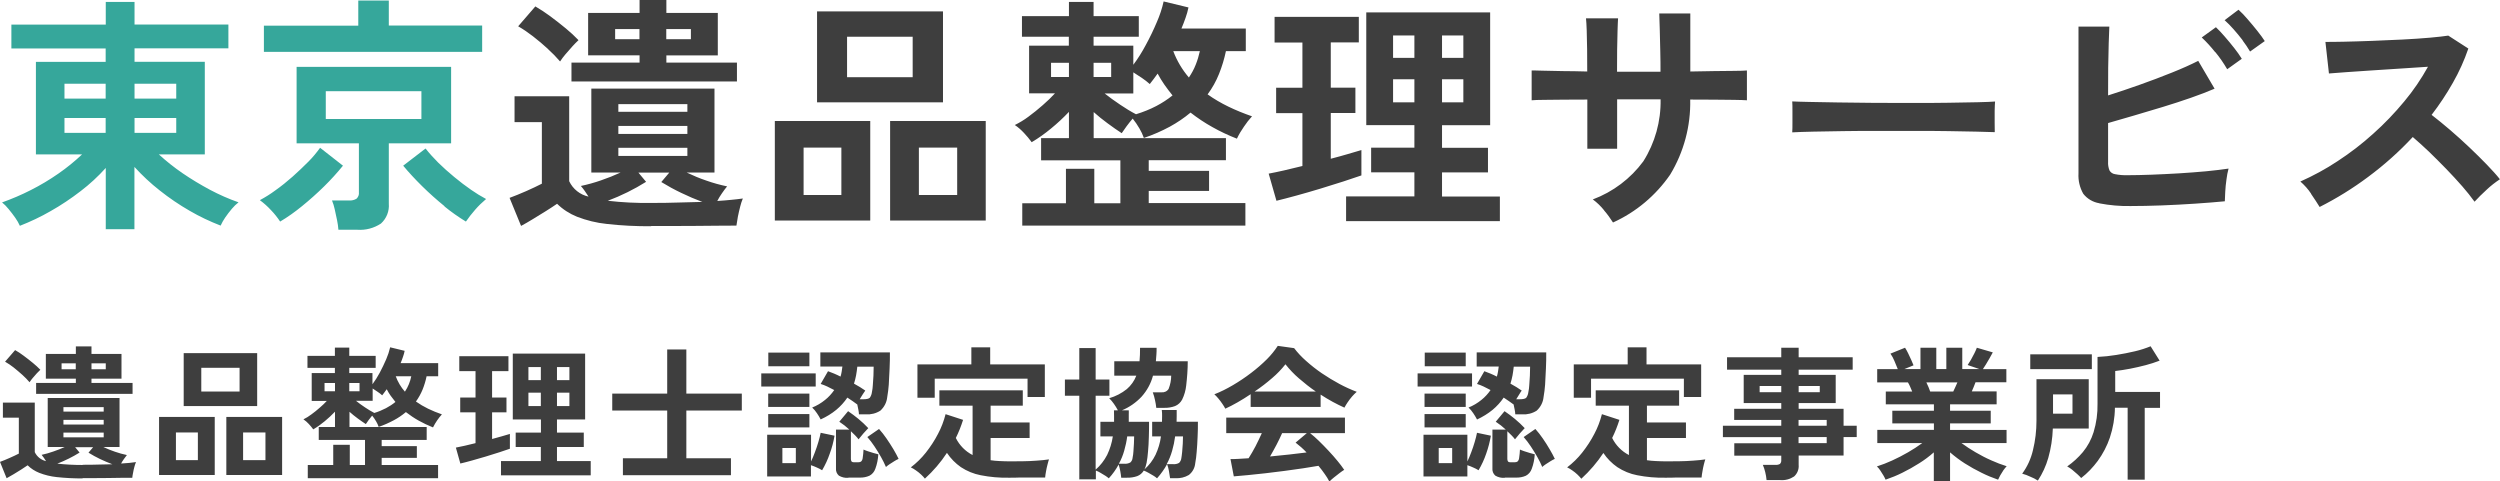
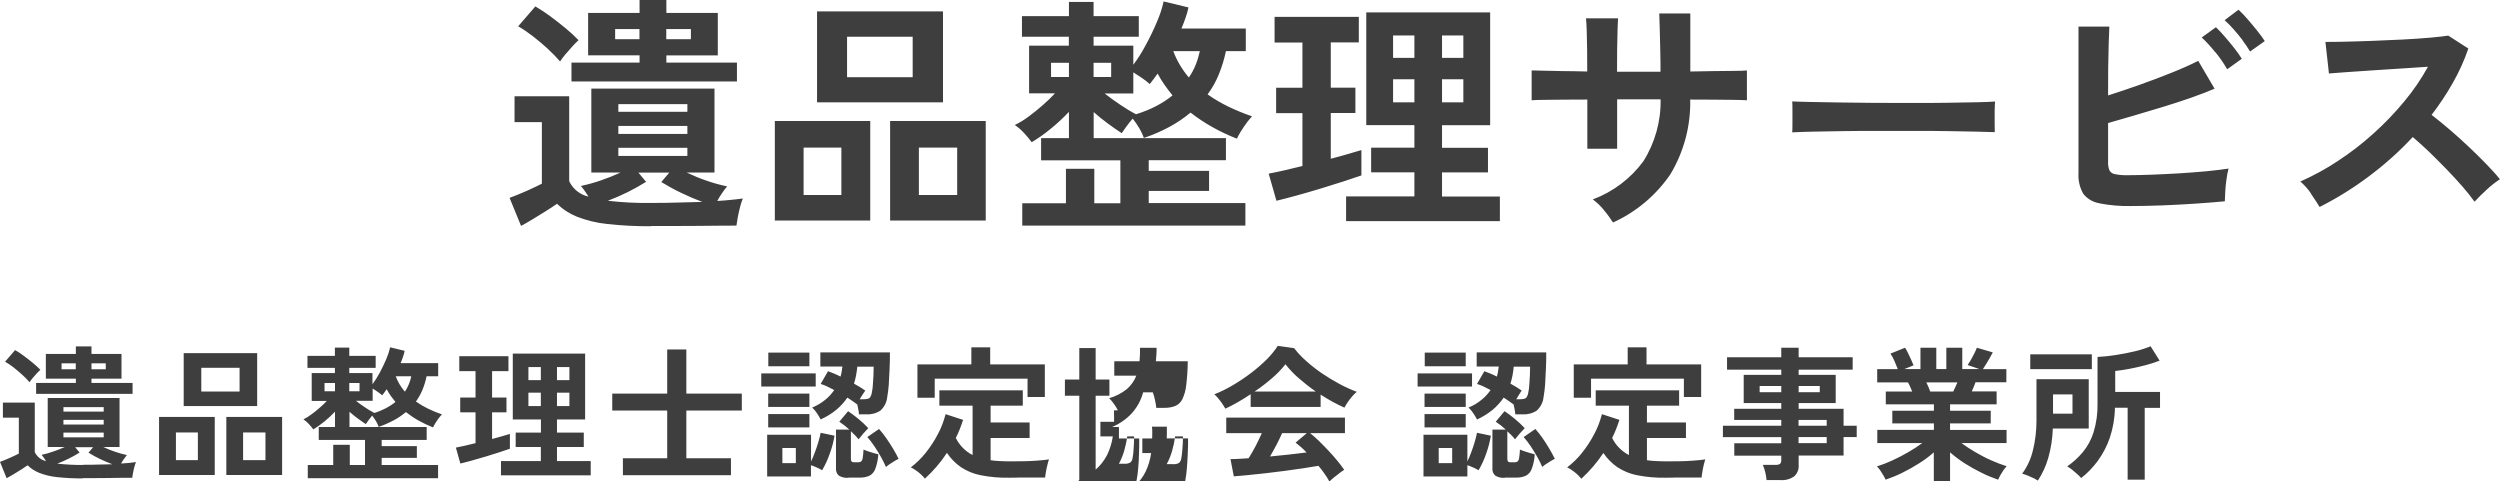
<svg xmlns="http://www.w3.org/2000/svg" id="_レイヤー_1" data-name="レイヤー 1" viewBox="0 0 241.57 46.52">
  <defs>
    <style>
      .cls-1 {
        fill: #36a79b;
      }

      .cls-2 {
        fill: #3e3e3e;
      }
    </style>
  </defs>
  <g id="_グループ_11445" data-name="グループ 11445">
-     <path id="_パス_3728" data-name="パス 3728" class="cls-2" d="M7.98,46.23c-.83,0-1.67-.04-2.5-.13-.58-.06-1.15-.2-1.69-.41-.42-.17-.8-.41-1.12-.73-.18.12-.38.26-.62.41-.24.15-.48.3-.73.45-.25.15-.47.28-.68.39l-.64-1.58c.28-.1.59-.23.93-.38.34-.15.64-.29.89-.42v-3.47H.28v-1.46h3.08v4.79c.21.44.61.76,1.09.87-.07-.1-.14-.21-.21-.32-.07-.1-.14-.2-.22-.29.38-.08.76-.19,1.13-.32.39-.13.76-.28,1.11-.44h-1.65v-4.73h6.94v4.73h-1.57c.37.18.74.33,1.13.46.38.13.76.24,1.15.32-.09.11-.19.24-.29.39-.1.14-.19.28-.27.43.29-.02.55-.04.79-.06.24-.02.45-.05.65-.08-.06.14-.11.29-.15.44-.05.19-.1.38-.13.58-.04.2-.07.36-.08.5-.26,0-.6,0-1.02,0l-1.34.02c-.47,0-.92.01-1.35.01h-1.09ZM3.49,38.06v-1.06h3.84v-.41h-2.9v-2.39h2.9v-.73h1.51v.73h2.9v2.39h-2.9v.41h3.97v1.06H3.49ZM2.86,36.94c-.21-.25-.44-.48-.68-.7-.28-.25-.56-.49-.86-.73-.26-.21-.54-.39-.83-.56l.97-1.12c.28.16.56.34.82.54.31.23.62.47.91.71.25.2.48.42.71.65-.08.07-.2.19-.34.34-.14.15-.28.31-.41.47-.11.12-.2.26-.29.39ZM7.98,44.91c.55,0,1.07,0,1.55-.02.49-.01.93-.03,1.33-.03-.4-.15-.8-.32-1.2-.51-.38-.18-.75-.39-1.11-.61l.45-.53h-1.74l.43.52c-.34.21-.69.41-1.04.58-.37.18-.74.35-1.11.49.81.09,1.62.13,2.44.13ZM6.13,42.26h3.89v-.46h-3.89v.46ZM6.13,41.02h3.89v-.45h-3.89v.45ZM6.13,39.77h3.89v-.43h-3.89v.43ZM8.83,35.68h1.39v-.57h-1.38v.57ZM5.95,35.68h1.37v-.57h-1.37v.57ZM17.75,39.24v-5.12h7.1v5.12h-7.1ZM21.87,45.9v-5.61h5.39v5.61h-5.39ZM15.37,45.9v-5.61h5.38v5.61h-5.38ZM19.45,37.83h3.7v-2.29h-3.7v2.29ZM23.49,44.46h2.16v-2.67h-2.16v2.67ZM16.99,44.46h2.13v-2.67h-2.12v2.67ZM29.74,46.2v-1.27h2.46v-1.95h1.6v1.95h1.47v-2.42h-4.47v-1.25h1.57v-1.48c-.31.33-.65.64-1,.93-.35.29-.71.55-1.1.78-.13-.18-.28-.36-.43-.52-.15-.17-.33-.32-.52-.45.27-.13.52-.29.76-.47.28-.2.55-.42.81-.65.27-.23.5-.45.69-.66h-1.46v-2.69h2.24v-.5h-2.65v-1.16h2.65v-.8h1.39v.8h2.55v1.16h-2.55v.5h2.24v1.08c.26-.35.49-.72.7-1.11.23-.43.44-.87.63-1.31.16-.37.29-.76.38-1.15l1.4.34c-.04.2-.09.39-.16.58-.07.2-.14.4-.23.61h3.63v1.27h-1.12c-.09.44-.22.87-.39,1.29-.17.41-.38.79-.64,1.15.37.26.76.49,1.17.69.43.21.88.39,1.34.55-.17.18-.32.38-.46.58-.15.22-.28.44-.4.68-.48-.19-.94-.41-1.39-.66-.43-.24-.84-.52-1.23-.82-.36.3-.75.57-1.17.79-.47.25-.96.47-1.46.64-.06-.19-.15-.37-.25-.54-.11-.19-.24-.38-.38-.55-.11.13-.23.28-.34.43s-.21.29-.27.39c-.24-.16-.51-.34-.79-.55s-.55-.42-.79-.64v1.47h7.46v1.25h-4.35v.6h3.4v1.13h-3.4v.69h5.45v1.28h-12.57ZM36.15,39.91c.4-.12.78-.28,1.15-.47.32-.17.63-.37.91-.6-.16-.2-.31-.4-.46-.6-.14-.2-.27-.41-.38-.63-.07.1-.15.2-.22.3-.07.1-.15.19-.22.29-.14-.13-.29-.24-.44-.34-.17-.12-.33-.22-.48-.32v1.19h-1.61c.25.21.55.42.88.64.28.19.58.37.88.53ZM39.13,37.84c.15-.23.28-.47.38-.72.1-.25.18-.5.23-.76h-1.5c.2.54.5,1.05.88,1.48ZM31.36,37.81h1.01v-.8h-1.01v.8ZM33.75,37.81h.99v-.8h-.99v.8ZM48.41,45.93v-1.38h3.85v-1.36h-2.43v-1.39h2.44v-1.27h-2.72v-6.36h6.99v6.36h-2.72v1.27h2.59v1.39h-2.59v1.36h3.26v1.38h-8.67ZM44.48,44.78l-.43-1.53c.24-.05.53-.11.86-.18.33-.07.68-.16,1.04-.25v-2.98h-1.48v-1.43h1.48v-2.55h-1.57v-1.44h4.75v1.44h-1.58v2.55h1.39v1.43h-1.39v2.58c.35-.09.68-.18.97-.27s.54-.16.75-.22v1.43c-.26.09-.6.21-1.01.34s-.85.27-1.31.41c-.46.14-.91.27-1.35.39-.44.12-.81.22-1.12.29ZM51.06,39.24h1.2v-1.3h-1.2v1.3ZM53.82,39.24h1.2v-1.3h-1.2v1.3ZM51.06,36.73h1.2v-1.26h-1.2v1.26ZM53.82,36.73h1.2v-1.26h-1.2v1.26ZM60.19,45.92v-1.64h4.28v-4.61h-5.31v-1.64h5.31v-4.26h1.85v4.26h5.36v1.64h-5.36v4.61h4.31v1.64h-10.44ZM79.3,40.53c-.11-.21-.23-.41-.36-.6-.13-.2-.29-.39-.46-.55.45-.18.87-.43,1.25-.74.34-.27.63-.59.88-.95-.22-.12-.45-.23-.67-.34-.21-.1-.42-.18-.64-.25l.71-1.23c.19.07.38.14.59.23.21.09.41.18.62.29.05-.16.08-.32.11-.48.03-.16.05-.32.07-.49h-2.13v-1.37h6.72c0,.49,0,1.01-.03,1.56-.02.56-.05,1.08-.08,1.57-.03.4-.08.8-.15,1.2-.05.5-.29.96-.66,1.3-.42.27-.91.39-1.4.36h-.67c0-.13-.03-.29-.06-.46-.03-.18-.07-.36-.11-.53v.03c-.27-.21-.59-.42-.95-.66-.3.44-.66.84-1.07,1.18-.45.37-.96.68-1.49.92ZM74.13,46.04v-4.03h4.24v2.58c.12-.25.25-.55.37-.88.13-.34.24-.67.34-1.01.1-.33.17-.63.22-.88l1.34.28c-.1.59-.25,1.17-.46,1.73-.19.56-.44,1.1-.74,1.61-.16-.1-.33-.19-.5-.26-.2-.09-.39-.17-.58-.23v1.09h-4.24ZM81.98,46.17c-.32.03-.65-.05-.92-.21-.21-.18-.31-.45-.28-.73v-3.72h1.29c-.3-.28-.62-.53-.97-.76l.85-1.02c.34.23.67.48.99.74.34.28.66.58.96.9-.12.12-.28.29-.47.51-.19.22-.35.41-.47.57-.09-.12-.2-.25-.33-.38-.13-.14-.27-.27-.41-.4v2.68c0,.09.02.18.07.25.08.06.18.08.28.07h.35c.1,0,.21-.02.29-.08.09-.09.14-.21.15-.34.04-.27.07-.54.08-.81.1.05.24.1.41.16s.35.12.54.17l.48.13c-.03.48-.12.95-.29,1.4-.1.29-.3.53-.57.67-.29.13-.62.19-.94.18h-1.09ZM73.56,37.35v-1.27h5.26v1.27h-5.26ZM74.24,35.39v-1.32h3.97v1.32h-3.97ZM74.23,41.3v-1.29h3.98v1.29h-3.98ZM74.23,39.32v-1.29h3.98v1.29h-3.98ZM85.61,45.13c-.14-.33-.3-.65-.48-.97-.2-.35-.41-.7-.64-1.04-.21-.31-.43-.61-.68-.89l1.13-.78c.26.29.5.6.72.92.24.35.46.69.67,1.04.21.35.37.66.5.93-.14.06-.28.14-.41.22-.16.1-.32.2-.47.3-.12.08-.24.17-.35.27ZM83.08,38.58h.33c.33,0,.55-.05.64-.15.11-.16.18-.34.2-.53.05-.23.08-.46.09-.69.02-.29.04-.6.06-.92.01-.32.02-.61.02-.86h-1.58c-.03.29-.07.57-.12.85-.05.27-.12.53-.2.79.21.11.4.23.59.34.19.12.35.23.5.33-.07.09-.15.22-.25.37-.1.15-.19.31-.29.47ZM75.6,44.75h1.3v-1.46h-1.3v1.46ZM89.39,46.27c-.12-.15-.24-.28-.38-.41-.16-.15-.33-.29-.51-.41-.15-.11-.32-.21-.49-.29.54-.41,1.03-.89,1.45-1.42.45-.57.85-1.18,1.18-1.82.32-.6.56-1.24.73-1.9l1.69.55c-.19.6-.42,1.19-.7,1.75.35.71.92,1.29,1.62,1.65v-4.77h-3.21v-1.48h8.06v1.48h-3.11v1.62h3.77v1.5h-3.77v2.15c.27.04.56.07.85.08s.62.03.95.03c.41,0,.85,0,1.31-.01.46,0,.92-.03,1.36-.06.44-.03.83-.07,1.17-.12-.04.1-.08.27-.14.49-.06.22-.11.46-.15.69-.04.19-.06.38-.08.57-.35,0-.74,0-1.15,0h-1.23c-.4.02-.77.02-1.09.02-.93.02-1.85-.06-2.76-.24-.68-.13-1.33-.4-1.91-.78-.53-.37-.99-.84-1.35-1.38-.6.92-1.32,1.75-2.13,2.49ZM88.65,38.43v-3.22h5.21v-1.65h1.82v1.65h5.28v3.15h-1.67v-1.77h-8.97v1.84h-1.67ZM104.29,46.35v-8.11h-1.39v-1.57h1.39v-3.04h1.58v3.04h1.33v1.57h-1.33v7.14c.46-.4.83-.88,1.11-1.42.27-.56.46-1.17.55-1.79h-1.2v-1.41h1.32v-.54c0-.18,0-.37-.01-.57h.38c-.11-.21-.24-.42-.38-.62-.14-.2-.29-.38-.46-.55.62-.18,1.2-.48,1.7-.88.41-.35.73-.8.92-1.3h-2.13v-1.39h2.44c.02-.2.03-.4.04-.62,0-.22.01-.45.01-.68h1.6c0,.23,0,.46-.02.67s-.03.42-.05.63h3.08c0,.78-.06,1.56-.15,2.34-.05.47-.18.93-.39,1.36-.15.28-.39.51-.69.63-.33.12-.68.18-1.04.17h-.77c-.03-.26-.07-.52-.13-.77-.05-.25-.12-.49-.21-.73h.83c.28.03.55-.09.7-.33.16-.41.25-.84.25-1.28h-1.76c-.2.76-.58,1.45-1.11,2.04-.53.56-1.17,1.01-1.89,1.31h.66c0,.13.01.26,0,.39,0,.13,0,.25,0,.37v.35h1.96c0,.46,0,.94-.02,1.45-.01.51-.04.99-.08,1.43-.03.37-.07.73-.14,1.09-.03.12-.06.23-.09.34-.03.1-.07.2-.12.29.45-.4.82-.88,1.08-1.42.26-.56.44-1.16.52-1.77h-.85v-1.41h.95c0-.19.01-.37.01-.56,0-.19,0-.38-.03-.58h1.44v.57c0,.19,0,.37-.01.56h2.06c0,.46,0,.94-.03,1.46-.02.52-.05,1-.09,1.46-.03.37-.07.74-.14,1.1-.04.45-.27.86-.62,1.13-.39.23-.83.33-1.28.31h-.53c-.02-.18-.06-.41-.11-.7-.04-.23-.1-.45-.18-.66-.13.24-.27.47-.43.69-.16.23-.34.46-.54.68-.1-.09-.22-.18-.34-.25-.16-.1-.33-.2-.5-.29-.14-.08-.29-.15-.44-.21-.15.25-.37.44-.64.54-.32.11-.66.16-.99.15h-.55c-.02-.21-.05-.42-.09-.63-.04-.22-.09-.43-.16-.64-.26.48-.58.93-.95,1.33-.1-.09-.21-.17-.32-.24-.15-.09-.31-.19-.48-.29-.14-.09-.29-.16-.45-.22v.85h-1.58ZM112.74,44.85h.59c.21.02.42-.02.6-.12.12-.12.2-.28.22-.45.03-.15.05-.35.08-.62.02-.26.04-.53.06-.8.01-.27.02-.5.02-.69h-.76c-.06.47-.16.94-.29,1.39-.13.45-.3.88-.52,1.28ZM108.12,44.81h.5c.21.02.41-.02.6-.12.13-.12.21-.28.22-.46.04-.2.07-.4.08-.6.02-.25.04-.51.05-.78.01-.27.02-.49.02-.68h-.67c-.06.47-.16.93-.29,1.38-.12.43-.29.85-.51,1.25ZM128.45,46.52c-.13-.25-.28-.49-.44-.71-.18-.26-.38-.53-.61-.8-.43.07-.92.15-1.48.24-.56.08-1.15.17-1.78.25-.63.08-1.24.16-1.86.23-.61.07-1.18.13-1.71.18-.53.05-.98.09-1.35.12l-.32-1.67c.21,0,.46,0,.76-.02.3-.01.63-.04.99-.06.24-.38.46-.76.67-1.16.23-.45.43-.87.61-1.27h-3.44v-1.5h11.47v1.5h-3.37c.29.23.57.48.84.74.31.3.62.62.94.96.32.34.61.67.88,1,.23.27.44.56.64.85-.12.07-.28.18-.46.32-.19.14-.37.28-.55.43-.14.11-.28.24-.41.37ZM118.4,39.49c-.08-.16-.18-.31-.28-.46-.12-.18-.25-.35-.39-.52-.12-.15-.25-.28-.39-.41.62-.24,1.21-.54,1.79-.88.61-.36,1.21-.76,1.77-1.19.54-.41,1.05-.85,1.53-1.33.39-.39.74-.82,1.04-1.28l1.58.22c.34.45.73.86,1.15,1.23.48.43,1,.84,1.53,1.2.55.37,1.12.72,1.7,1.03.54.29,1.09.54,1.67.76-.16.14-.31.29-.45.45-.16.19-.31.38-.44.58-.11.16-.21.33-.3.5-.36-.16-.74-.35-1.13-.56-.39-.21-.78-.45-1.17-.7v1.19h-6.76v-1.23c-.43.29-.85.55-1.27.79s-.81.44-1.16.6ZM121.23,37.83h5.91c-.57-.39-1.11-.82-1.63-1.27-.48-.41-.91-.87-1.3-1.36-.38.48-.81.93-1.27,1.32-.54.47-1.11.91-1.71,1.31ZM122.71,44.11c.63-.06,1.25-.12,1.86-.19s1.18-.14,1.68-.2c-.33-.35-.68-.66-1.06-.95l1.09-.92h-2.39c-.16.36-.34.74-.55,1.14-.21.4-.42.77-.62,1.12ZM142.72,40.53c-.11-.21-.23-.41-.36-.6-.13-.2-.29-.39-.46-.55.45-.18.87-.43,1.25-.74.34-.27.63-.59.88-.95-.22-.12-.45-.23-.67-.34-.21-.1-.42-.18-.64-.25l.71-1.23c.19.07.38.14.59.23.21.09.41.18.62.29.05-.16.08-.32.11-.48.03-.16.05-.32.07-.49h-2.13v-1.37h6.72c0,.49,0,1.01-.03,1.56-.02.56-.05,1.08-.08,1.57-.03.4-.08.8-.15,1.2-.05.5-.29.96-.66,1.3-.42.27-.91.39-1.4.36h-.67c0-.13-.03-.29-.06-.46-.03-.18-.07-.36-.11-.53v.03c-.28-.21-.59-.42-.95-.66-.3.44-.66.84-1.07,1.18-.45.37-.96.68-1.49.93ZM137.55,46.04v-4.03h4.24v2.58c.12-.25.25-.55.37-.88.13-.34.24-.67.34-1.01.1-.33.17-.63.22-.88l1.34.28c-.1.59-.25,1.17-.45,1.73-.19.56-.44,1.1-.74,1.61-.16-.1-.33-.19-.5-.26-.2-.09-.39-.17-.58-.23v1.09h-4.24ZM145.41,46.17c-.32.03-.65-.05-.92-.21-.21-.18-.31-.45-.28-.73v-3.72h1.29c-.3-.28-.62-.53-.97-.76l.85-1.02c.34.23.67.48.99.74.34.28.66.58.96.9-.12.12-.28.29-.47.51-.19.22-.35.41-.47.57-.09-.12-.2-.25-.33-.38-.13-.14-.27-.27-.41-.4v2.68c0,.09.02.18.07.25.08.06.18.08.28.07h.35c.1,0,.21-.02.29-.08.09-.09.14-.21.15-.34.04-.27.07-.54.08-.81.1.05.24.1.41.16s.35.12.54.17l.48.13c-.03.48-.12.95-.29,1.4-.1.29-.3.53-.57.67-.29.13-.62.19-.94.18h-1.09ZM136.98,37.35v-1.27h5.26v1.27h-5.26ZM137.67,35.39v-1.32h3.96v1.32h-3.96ZM137.65,41.3v-1.29h3.98v1.29h-3.98ZM137.65,39.32v-1.29h3.98v1.29h-3.98ZM149.03,45.13c-.14-.33-.3-.65-.48-.97-.2-.35-.41-.7-.64-1.04-.21-.31-.43-.61-.68-.89l1.13-.78c.26.29.5.6.72.92.24.35.46.69.66,1.04.21.35.37.66.5.93-.14.06-.28.14-.41.22-.16.1-.32.2-.47.3-.12.08-.24.17-.35.27ZM146.5,38.58h.34c.33,0,.55-.05.64-.15.11-.16.18-.34.2-.53.05-.23.08-.46.09-.69.02-.29.04-.59.06-.92.01-.32.02-.61.02-.86h-1.58c-.03.29-.07.57-.12.85-.05.27-.12.53-.2.79.21.11.4.23.59.34.19.12.35.23.5.33-.07.09-.15.22-.24.37-.1.15-.19.31-.29.47h0ZM139.02,44.75h1.3v-1.46h-1.3v1.46ZM152.81,46.27c-.12-.15-.25-.28-.38-.41-.16-.15-.33-.29-.51-.41-.15-.11-.32-.21-.49-.29.54-.41,1.03-.89,1.45-1.42.45-.57.85-1.18,1.18-1.82.32-.6.56-1.24.73-1.9l1.69.55c-.19.6-.42,1.19-.7,1.75.35.71.92,1.29,1.62,1.65v-4.77h-3.21v-1.48h8.06v1.48h-3.11v1.62h3.77v1.5h-3.77v2.15c.27.04.56.07.85.08s.62.03.95.03c.41,0,.85,0,1.31-.01.46,0,.91-.03,1.36-.06s.83-.07,1.17-.12c-.04.1-.08.27-.14.49-.06.22-.1.46-.14.69-.04.19-.06.38-.08.57-.35,0-.74,0-1.15,0h-1.23c-.4.02-.76.02-1.09.02-.93.02-1.85-.06-2.76-.24-.68-.13-1.33-.4-1.91-.78-.53-.37-.99-.83-1.35-1.37-.6.91-1.32,1.75-2.13,2.49ZM152.07,38.43v-3.22h5.21v-1.65h1.82v1.65h5.28v3.15h-1.67v-1.77h-8.97v1.84h-1.67ZM170.7,46.39c-.02-.26-.07-.52-.13-.77-.06-.24-.13-.47-.23-.7h1.23c.15.01.29-.02.42-.09.1-.1.14-.23.13-.37v-.43h-4.54v-1.2h4.54v-.59h-5.64v-1.1h5.64v-.56h-4.55v-1.08h4.55v-.55h-3.63v-2.73h3.63v-.5h-5.24v-1.2h5.24v-.92h1.68v.92h5.22v1.2h-5.22v.5h3.58v2.73h-3.58v.55h4.34v1.64h1.27v1.09h-1.27v1.79h-4.34v.9c.04.42-.13.84-.44,1.12-.39.26-.86.39-1.34.35h-1.31ZM173.8,42.82h2.71v-.59h-2.72v.59ZM173.8,41.14h2.71v-.56h-2.72v.56ZM170.03,37.9h2.09v-.6h-2.09v.6ZM173.8,37.9h2.04v-.6h-2.04v.6ZM186.86,46.5v-2.79c-.44.39-.92.75-1.42,1.06-.52.33-1.07.64-1.62.91-.52.26-1.06.48-1.62.67-.06-.14-.13-.28-.21-.41-.09-.16-.2-.33-.31-.49-.09-.14-.2-.27-.32-.38.5-.16.99-.35,1.47-.57.52-.24,1.04-.5,1.55-.8.47-.27.93-.57,1.37-.89h-4.35v-1.27h5.47v-.63h-4.02v-1.22h4.02v-.62h-4.65v-1.24h2.55c-.07-.16-.13-.32-.2-.47-.06-.14-.13-.28-.21-.41h-2.97v-1.28h1.99c-.09-.24-.2-.51-.33-.8-.1-.25-.23-.48-.38-.7l1.41-.57c.11.17.21.35.3.54.11.22.21.43.3.64.09.21.17.39.22.52l-.88.36h1.55v-2.06h1.53v2.06h.97v-2.06h1.54v2.06h1.65l-1.13-.39c.11-.16.22-.34.32-.51.12-.21.23-.42.34-.64.09-.17.16-.35.23-.52l1.54.45c-.08.16-.19.35-.31.56s-.24.42-.36.61c-.12.19-.21.34-.29.45h2.27v1.27h-2.98c-.12.32-.24.61-.36.88h2.4v1.25h-4.5v.62h3.93v1.22h-3.93v.63h5.46v1.27h-4.36c.44.32.89.62,1.36.89.5.29,1.01.56,1.54.79.48.22.97.4,1.47.56-.11.12-.22.25-.31.38-.11.16-.21.33-.31.5-.08.14-.15.28-.21.42-.55-.19-1.08-.41-1.6-.67-.55-.27-1.09-.57-1.61-.9-.5-.32-.98-.68-1.43-1.07v2.77h-1.55ZM186.51,37.83h2.23c.07-.13.13-.28.2-.43.07-.15.13-.3.2-.45h-3c.07.15.14.3.21.46s.12.3.16.42ZM205.59,46.35v-6.95h-1.23c-.01.98-.18,1.96-.49,2.89-.27.8-.67,1.56-1.17,2.25-.46.62-.99,1.18-1.6,1.65-.11-.13-.24-.25-.37-.37-.16-.14-.33-.29-.5-.43-.15-.12-.31-.23-.48-.32.56-.39,1.07-.86,1.51-1.38.47-.57.82-1.22,1.04-1.93.27-.89.4-1.82.38-2.76v-4.51c.6-.03,1.2-.09,1.8-.19.63-.1,1.24-.22,1.83-.36.51-.12,1.01-.28,1.5-.48l.87,1.39c-.44.17-.88.31-1.33.43-.5.13-1.01.25-1.53.35s-1,.17-1.43.22v2.02h4.33v1.54h-1.48v6.94h-1.63ZM196.92,46.44c-.23-.15-.48-.28-.74-.38-.25-.12-.51-.22-.78-.29.5-.68.85-1.45,1.04-2.27.23-.93.34-1.88.34-2.84v-4.02h5.05v4.77h-3.47c-.03.96-.18,1.92-.44,2.84-.22.77-.56,1.51-1,2.18h0ZM196.18,35.67v-1.43h5.95v1.43h-5.95ZM198.38,39.97h1.88v-1.86h-1.88v1.86Z" />
+     <path id="_パス_3728" data-name="パス 3728" class="cls-2" d="M7.98,46.23c-.83,0-1.67-.04-2.5-.13-.58-.06-1.15-.2-1.69-.41-.42-.17-.8-.41-1.12-.73-.18.12-.38.26-.62.41-.24.15-.48.3-.73.45-.25.15-.47.28-.68.39l-.64-1.58c.28-.1.59-.23.93-.38.34-.15.64-.29.89-.42v-3.47H.28v-1.46h3.08v4.79c.21.44.61.76,1.09.87-.07-.1-.14-.21-.21-.32-.07-.1-.14-.2-.22-.29.38-.08.76-.19,1.13-.32.39-.13.76-.28,1.11-.44h-1.65v-4.73h6.94v4.73h-1.57c.37.18.74.33,1.13.46.38.13.76.24,1.15.32-.09.11-.19.24-.29.39-.1.14-.19.28-.27.43.29-.02.55-.04.79-.06.24-.02.45-.05.65-.08-.06.14-.11.29-.15.44-.05.19-.1.38-.13.58-.04.2-.07.36-.08.5-.26,0-.6,0-1.02,0l-1.34.02c-.47,0-.92.01-1.35.01h-1.09ZM3.49,38.06v-1.06h3.84v-.41h-2.9v-2.39h2.9v-.73h1.51v.73h2.9v2.39h-2.9v.41h3.97v1.06H3.49ZM2.86,36.94c-.21-.25-.44-.48-.68-.7-.28-.25-.56-.49-.86-.73-.26-.21-.54-.39-.83-.56l.97-1.12c.28.16.56.34.82.54.31.23.62.47.91.71.25.2.48.42.71.65-.08.07-.2.19-.34.34-.14.15-.28.31-.41.47-.11.12-.2.26-.29.39ZM7.98,44.91c.55,0,1.07,0,1.55-.02.49-.01.93-.03,1.33-.03-.4-.15-.8-.32-1.2-.51-.38-.18-.75-.39-1.11-.61l.45-.53h-1.74l.43.52c-.34.21-.69.41-1.04.58-.37.18-.74.35-1.11.49.81.09,1.62.13,2.44.13ZM6.13,42.26h3.89v-.46h-3.89v.46ZM6.13,41.02h3.89v-.45h-3.89v.45ZM6.13,39.77h3.89v-.43h-3.89v.43ZM8.83,35.68h1.39v-.57h-1.38v.57ZM5.95,35.68h1.37v-.57h-1.37v.57ZM17.75,39.24v-5.12h7.1v5.12h-7.1ZM21.87,45.9v-5.61h5.39v5.61h-5.39ZM15.37,45.9v-5.61h5.38v5.61h-5.38ZM19.45,37.83h3.7v-2.29h-3.7v2.29ZM23.49,44.46h2.16v-2.67h-2.16v2.67ZM16.99,44.46h2.13v-2.67h-2.12v2.67ZM29.74,46.2v-1.27h2.46v-1.95h1.6v1.95h1.47v-2.42h-4.47v-1.25h1.57v-1.48c-.31.33-.65.64-1,.93-.35.29-.71.55-1.1.78-.13-.18-.28-.36-.43-.52-.15-.17-.33-.32-.52-.45.27-.13.52-.29.76-.47.28-.2.55-.42.81-.65.27-.23.5-.45.69-.66h-1.46v-2.69h2.24v-.5h-2.65v-1.16h2.65v-.8h1.39v.8h2.55v1.16h-2.55v.5h2.24v1.08c.26-.35.49-.72.7-1.11.23-.43.44-.87.63-1.31.16-.37.29-.76.38-1.15l1.4.34c-.04.2-.09.39-.16.58-.07.2-.14.4-.23.61h3.63v1.27h-1.12c-.09.44-.22.87-.39,1.29-.17.41-.38.79-.64,1.15.37.26.76.49,1.17.69.43.21.88.39,1.34.55-.17.18-.32.38-.46.58-.15.22-.28.44-.4.68-.48-.19-.94-.41-1.39-.66-.43-.24-.84-.52-1.23-.82-.36.3-.75.57-1.17.79-.47.25-.96.47-1.46.64-.06-.19-.15-.37-.25-.54-.11-.19-.24-.38-.38-.55-.11.13-.23.28-.34.43s-.21.29-.27.39c-.24-.16-.51-.34-.79-.55s-.55-.42-.79-.64v1.47h7.46v1.25h-4.35v.6h3.4v1.13h-3.4v.69h5.45v1.28h-12.57ZM36.15,39.91c.4-.12.78-.28,1.15-.47.32-.17.63-.37.91-.6-.16-.2-.31-.4-.46-.6-.14-.2-.27-.41-.38-.63-.07.1-.15.2-.22.3-.07.1-.15.19-.22.29-.14-.13-.29-.24-.44-.34-.17-.12-.33-.22-.48-.32v1.19h-1.61c.25.21.55.42.88.64.28.19.58.37.88.53ZM39.13,37.84c.15-.23.28-.47.38-.72.1-.25.18-.5.23-.76h-1.5c.2.54.5,1.05.88,1.48ZM31.36,37.81h1.01v-.8h-1.01v.8ZM33.75,37.81h.99v-.8h-.99v.8ZM48.41,45.93v-1.38h3.85v-1.36h-2.43v-1.39h2.44v-1.27h-2.72v-6.36h6.99v6.36h-2.72v1.27h2.59v1.39h-2.59v1.36h3.26v1.38h-8.67ZM44.48,44.78l-.43-1.53c.24-.05.53-.11.86-.18.33-.07.68-.16,1.04-.25v-2.98h-1.48v-1.43h1.48v-2.55h-1.57v-1.44h4.75v1.44h-1.58v2.55h1.39v1.43h-1.39v2.58c.35-.09.68-.18.97-.27s.54-.16.75-.22v1.43c-.26.09-.6.21-1.01.34s-.85.27-1.31.41c-.46.14-.91.27-1.35.39-.44.12-.81.22-1.12.29ZM51.06,39.24h1.2v-1.3h-1.2v1.3ZM53.82,39.24h1.2v-1.3h-1.2v1.3ZM51.06,36.73h1.2v-1.26h-1.2v1.26ZM53.82,36.73h1.2v-1.26h-1.2v1.26ZM60.19,45.92v-1.64h4.28v-4.61h-5.31v-1.64h5.31v-4.26h1.85v4.26h5.36v1.64h-5.36v4.61h4.31v1.64h-10.44ZM79.3,40.53c-.11-.21-.23-.41-.36-.6-.13-.2-.29-.39-.46-.55.45-.18.87-.43,1.25-.74.34-.27.63-.59.88-.95-.22-.12-.45-.23-.67-.34-.21-.1-.42-.18-.64-.25l.71-1.23c.19.07.38.14.59.23.21.09.41.18.62.29.05-.16.08-.32.11-.48.03-.16.05-.32.07-.49h-2.13v-1.37h6.72c0,.49,0,1.01-.03,1.56-.02.56-.05,1.08-.08,1.57-.03.4-.08.8-.15,1.2-.05.5-.29.96-.66,1.3-.42.27-.91.39-1.4.36h-.67c0-.13-.03-.29-.06-.46-.03-.18-.07-.36-.11-.53v.03c-.27-.21-.59-.42-.95-.66-.3.44-.66.84-1.07,1.18-.45.37-.96.68-1.49.92ZM74.13,46.04v-4.03h4.24v2.58c.12-.25.25-.55.37-.88.13-.34.24-.67.34-1.01.1-.33.17-.63.22-.88l1.34.28c-.1.59-.25,1.17-.46,1.73-.19.56-.44,1.1-.74,1.61-.16-.1-.33-.19-.5-.26-.2-.09-.39-.17-.58-.23v1.09h-4.24ZM81.98,46.17c-.32.03-.65-.05-.92-.21-.21-.18-.31-.45-.28-.73v-3.72h1.29c-.3-.28-.62-.53-.97-.76l.85-1.02c.34.23.67.48.99.74.34.28.66.58.96.9-.12.12-.28.29-.47.51-.19.22-.35.41-.47.57-.09-.12-.2-.25-.33-.38-.13-.14-.27-.27-.41-.4v2.68c0,.09.02.18.07.25.08.06.18.08.28.07h.35c.1,0,.21-.02.29-.08.09-.09.14-.21.15-.34.04-.27.07-.54.08-.81.1.05.24.1.41.16s.35.12.54.17l.48.13c-.03.48-.12.95-.29,1.4-.1.29-.3.53-.57.67-.29.13-.62.19-.94.18h-1.09ZM73.56,37.35v-1.27h5.26v1.27h-5.26ZM74.24,35.39v-1.32h3.97v1.32h-3.97ZM74.23,41.3v-1.29h3.98v1.29h-3.98ZM74.23,39.32v-1.29h3.98v1.29h-3.98ZM85.61,45.13c-.14-.33-.3-.65-.48-.97-.2-.35-.41-.7-.64-1.04-.21-.31-.43-.61-.68-.89l1.13-.78c.26.29.5.6.72.92.24.35.46.69.67,1.04.21.35.37.66.5.93-.14.06-.28.14-.41.22-.16.1-.32.2-.47.3-.12.08-.24.17-.35.27ZM83.08,38.58h.33c.33,0,.55-.05.64-.15.11-.16.18-.34.2-.53.05-.23.08-.46.09-.69.02-.29.04-.6.06-.92.01-.32.02-.61.02-.86h-1.58c-.03.29-.07.57-.12.85-.05.27-.12.53-.2.79.21.11.4.23.59.34.19.12.35.23.5.33-.07.09-.15.22-.25.37-.1.15-.19.31-.29.47ZM75.6,44.75h1.3v-1.46h-1.3v1.46ZM89.39,46.27c-.12-.15-.24-.28-.38-.41-.16-.15-.33-.29-.51-.41-.15-.11-.32-.21-.49-.29.54-.41,1.03-.89,1.45-1.42.45-.57.85-1.18,1.18-1.82.32-.6.56-1.24.73-1.9l1.69.55c-.19.6-.42,1.19-.7,1.75.35.71.92,1.29,1.62,1.65v-4.77h-3.21v-1.48h8.06v1.48h-3.11v1.62h3.77v1.5h-3.77v2.15c.27.04.56.07.85.08s.62.03.95.03c.41,0,.85,0,1.31-.01.46,0,.92-.03,1.36-.06.44-.03.83-.07,1.17-.12-.04.1-.08.27-.14.49-.06.22-.11.46-.15.69-.04.19-.06.38-.08.57-.35,0-.74,0-1.15,0h-1.23c-.4.02-.77.02-1.09.02-.93.02-1.85-.06-2.76-.24-.68-.13-1.33-.4-1.91-.78-.53-.37-.99-.84-1.35-1.38-.6.92-1.32,1.75-2.13,2.49ZM88.65,38.43v-3.22h5.21v-1.65h1.82v1.65h5.28v3.15h-1.67v-1.77h-8.97v1.84h-1.67ZM104.29,46.35v-8.11h-1.39v-1.57h1.39v-3.04h1.58v3.04h1.33v1.57h-1.33v7.14c.46-.4.83-.88,1.11-1.42.27-.56.46-1.17.55-1.79h-1.2v-1.41h1.32v-.54c0-.18,0-.37-.01-.57h.38c-.11-.21-.24-.42-.38-.62-.14-.2-.29-.38-.46-.55.62-.18,1.2-.48,1.7-.88.41-.35.73-.8.92-1.3h-2.13v-1.39h2.44c.02-.2.03-.4.04-.62,0-.22.01-.45.01-.68h1.6c0,.23,0,.46-.02.67s-.03.42-.05.63h3.08c0,.78-.06,1.56-.15,2.34-.05.47-.18.93-.39,1.36-.15.28-.39.51-.69.63-.33.12-.68.18-1.04.17h-.77c-.03-.26-.07-.52-.13-.77-.05-.25-.12-.49-.21-.73h.83h-1.76c-.2.76-.58,1.45-1.11,2.04-.53.56-1.17,1.01-1.89,1.31h.66c0,.13.01.26,0,.39,0,.13,0,.25,0,.37v.35h1.96c0,.46,0,.94-.02,1.45-.01.51-.04.99-.08,1.43-.03.37-.07.73-.14,1.09-.03.12-.06.23-.09.34-.03.1-.07.2-.12.29.45-.4.82-.88,1.08-1.42.26-.56.44-1.16.52-1.77h-.85v-1.41h.95c0-.19.01-.37.01-.56,0-.19,0-.38-.03-.58h1.44v.57c0,.19,0,.37-.01.56h2.06c0,.46,0,.94-.03,1.46-.02.52-.05,1-.09,1.46-.03.37-.07.74-.14,1.1-.04.45-.27.86-.62,1.13-.39.23-.83.33-1.28.31h-.53c-.02-.18-.06-.41-.11-.7-.04-.23-.1-.45-.18-.66-.13.24-.27.47-.43.69-.16.23-.34.46-.54.68-.1-.09-.22-.18-.34-.25-.16-.1-.33-.2-.5-.29-.14-.08-.29-.15-.44-.21-.15.25-.37.44-.64.54-.32.11-.66.16-.99.15h-.55c-.02-.21-.05-.42-.09-.63-.04-.22-.09-.43-.16-.64-.26.48-.58.93-.95,1.33-.1-.09-.21-.17-.32-.24-.15-.09-.31-.19-.48-.29-.14-.09-.29-.16-.45-.22v.85h-1.58ZM112.74,44.85h.59c.21.02.42-.02.6-.12.12-.12.2-.28.22-.45.03-.15.05-.35.08-.62.02-.26.04-.53.06-.8.01-.27.02-.5.02-.69h-.76c-.06.47-.16.94-.29,1.39-.13.45-.3.88-.52,1.28ZM108.12,44.81h.5c.21.02.41-.02.6-.12.13-.12.21-.28.22-.46.04-.2.07-.4.08-.6.02-.25.04-.51.05-.78.01-.27.02-.49.02-.68h-.67c-.06.47-.16.93-.29,1.38-.12.43-.29.85-.51,1.25ZM128.45,46.52c-.13-.25-.28-.49-.44-.71-.18-.26-.38-.53-.61-.8-.43.07-.92.15-1.48.24-.56.08-1.15.17-1.78.25-.63.08-1.24.16-1.86.23-.61.07-1.18.13-1.71.18-.53.05-.98.09-1.35.12l-.32-1.67c.21,0,.46,0,.76-.02.3-.01.63-.04.99-.06.24-.38.46-.76.67-1.16.23-.45.43-.87.61-1.27h-3.44v-1.5h11.47v1.5h-3.37c.29.23.57.48.84.74.31.3.62.62.94.96.32.34.61.67.88,1,.23.27.44.56.64.85-.12.07-.28.18-.46.32-.19.14-.37.28-.55.43-.14.11-.28.24-.41.37ZM118.4,39.49c-.08-.16-.18-.31-.28-.46-.12-.18-.25-.35-.39-.52-.12-.15-.25-.28-.39-.41.62-.24,1.21-.54,1.79-.88.61-.36,1.21-.76,1.77-1.19.54-.41,1.05-.85,1.53-1.33.39-.39.74-.82,1.04-1.28l1.58.22c.34.45.73.86,1.15,1.23.48.43,1,.84,1.53,1.2.55.37,1.12.72,1.7,1.03.54.29,1.09.54,1.67.76-.16.14-.31.29-.45.45-.16.19-.31.38-.44.58-.11.16-.21.33-.3.5-.36-.16-.74-.35-1.13-.56-.39-.21-.78-.45-1.17-.7v1.19h-6.76v-1.23c-.43.29-.85.55-1.27.79s-.81.44-1.16.6ZM121.23,37.83h5.91c-.57-.39-1.11-.82-1.63-1.27-.48-.41-.91-.87-1.3-1.36-.38.48-.81.93-1.27,1.32-.54.47-1.11.91-1.71,1.31ZM122.71,44.11c.63-.06,1.25-.12,1.86-.19s1.18-.14,1.68-.2c-.33-.35-.68-.66-1.06-.95l1.09-.92h-2.39c-.16.36-.34.74-.55,1.14-.21.4-.42.77-.62,1.12ZM142.72,40.53c-.11-.21-.23-.41-.36-.6-.13-.2-.29-.39-.46-.55.45-.18.87-.43,1.25-.74.34-.27.63-.59.88-.95-.22-.12-.45-.23-.67-.34-.21-.1-.42-.18-.64-.25l.71-1.23c.19.07.38.14.59.23.21.09.41.18.62.29.05-.16.08-.32.11-.48.03-.16.05-.32.07-.49h-2.13v-1.37h6.72c0,.49,0,1.01-.03,1.56-.02.56-.05,1.08-.08,1.57-.03.4-.08.8-.15,1.2-.05.5-.29.96-.66,1.3-.42.27-.91.39-1.4.36h-.67c0-.13-.03-.29-.06-.46-.03-.18-.07-.36-.11-.53v.03c-.28-.21-.59-.42-.95-.66-.3.44-.66.84-1.07,1.18-.45.37-.96.68-1.49.93ZM137.55,46.04v-4.03h4.24v2.58c.12-.25.25-.55.37-.88.13-.34.24-.67.34-1.01.1-.33.17-.63.22-.88l1.34.28c-.1.59-.25,1.17-.45,1.73-.19.56-.44,1.1-.74,1.61-.16-.1-.33-.19-.5-.26-.2-.09-.39-.17-.58-.23v1.09h-4.24ZM145.41,46.17c-.32.03-.65-.05-.92-.21-.21-.18-.31-.45-.28-.73v-3.72h1.29c-.3-.28-.62-.53-.97-.76l.85-1.02c.34.23.67.48.99.74.34.28.66.58.96.9-.12.12-.28.29-.47.51-.19.22-.35.41-.47.57-.09-.12-.2-.25-.33-.38-.13-.14-.27-.27-.41-.4v2.68c0,.09.02.18.07.25.08.06.18.08.28.07h.35c.1,0,.21-.02.29-.08.09-.09.14-.21.15-.34.04-.27.07-.54.08-.81.1.05.24.1.41.16s.35.12.54.17l.48.13c-.03.48-.12.95-.29,1.4-.1.29-.3.53-.57.67-.29.13-.62.19-.94.18h-1.09ZM136.98,37.35v-1.27h5.26v1.27h-5.26ZM137.67,35.39v-1.32h3.96v1.32h-3.96ZM137.65,41.3v-1.29h3.98v1.29h-3.98ZM137.65,39.32v-1.29h3.98v1.29h-3.98ZM149.03,45.13c-.14-.33-.3-.65-.48-.97-.2-.35-.41-.7-.64-1.04-.21-.31-.43-.61-.68-.89l1.13-.78c.26.29.5.6.72.92.24.35.46.69.66,1.04.21.35.37.66.5.93-.14.06-.28.14-.41.22-.16.1-.32.2-.47.3-.12.08-.24.17-.35.27ZM146.5,38.58h.34c.33,0,.55-.05.64-.15.11-.16.18-.34.2-.53.05-.23.08-.46.09-.69.02-.29.04-.59.06-.92.01-.32.02-.61.02-.86h-1.58c-.03.29-.07.57-.12.85-.05.27-.12.53-.2.79.21.11.4.23.59.34.19.12.35.23.5.33-.07.09-.15.22-.24.37-.1.15-.19.31-.29.47h0ZM139.02,44.75h1.3v-1.46h-1.3v1.46ZM152.81,46.27c-.12-.15-.25-.28-.38-.41-.16-.15-.33-.29-.51-.41-.15-.11-.32-.21-.49-.29.54-.41,1.03-.89,1.45-1.42.45-.57.85-1.18,1.18-1.82.32-.6.56-1.24.73-1.9l1.69.55c-.19.6-.42,1.19-.7,1.75.35.71.92,1.29,1.62,1.65v-4.77h-3.21v-1.48h8.06v1.48h-3.11v1.62h3.77v1.5h-3.77v2.15c.27.04.56.07.85.08s.62.03.95.03c.41,0,.85,0,1.31-.01.46,0,.91-.03,1.36-.06s.83-.07,1.17-.12c-.04.1-.08.27-.14.49-.06.22-.1.46-.14.69-.04.19-.06.38-.08.57-.35,0-.74,0-1.15,0h-1.23c-.4.02-.76.02-1.09.02-.93.02-1.85-.06-2.76-.24-.68-.13-1.33-.4-1.91-.78-.53-.37-.99-.83-1.35-1.37-.6.91-1.32,1.75-2.13,2.49ZM152.07,38.43v-3.22h5.21v-1.65h1.82v1.65h5.28v3.15h-1.67v-1.77h-8.97v1.84h-1.67ZM170.7,46.39c-.02-.26-.07-.52-.13-.77-.06-.24-.13-.47-.23-.7h1.23c.15.01.29-.02.42-.09.1-.1.14-.23.13-.37v-.43h-4.54v-1.2h4.54v-.59h-5.64v-1.1h5.64v-.56h-4.55v-1.08h4.55v-.55h-3.63v-2.73h3.63v-.5h-5.24v-1.2h5.24v-.92h1.68v.92h5.22v1.2h-5.22v.5h3.58v2.73h-3.58v.55h4.34v1.64h1.27v1.09h-1.27v1.79h-4.34v.9c.04.42-.13.84-.44,1.12-.39.26-.86.39-1.34.35h-1.31ZM173.8,42.82h2.71v-.59h-2.72v.59ZM173.8,41.14h2.71v-.56h-2.72v.56ZM170.03,37.9h2.09v-.6h-2.09v.6ZM173.8,37.9h2.04v-.6h-2.04v.6ZM186.86,46.5v-2.79c-.44.39-.92.75-1.42,1.06-.52.33-1.07.64-1.62.91-.52.26-1.06.48-1.62.67-.06-.14-.13-.28-.21-.41-.09-.16-.2-.33-.31-.49-.09-.14-.2-.27-.32-.38.5-.16.99-.35,1.47-.57.52-.24,1.04-.5,1.55-.8.47-.27.93-.57,1.37-.89h-4.35v-1.27h5.47v-.63h-4.02v-1.22h4.02v-.62h-4.65v-1.24h2.55c-.07-.16-.13-.32-.2-.47-.06-.14-.13-.28-.21-.41h-2.97v-1.28h1.99c-.09-.24-.2-.51-.33-.8-.1-.25-.23-.48-.38-.7l1.41-.57c.11.17.21.35.3.54.11.22.21.43.3.64.09.21.17.39.22.52l-.88.36h1.55v-2.06h1.53v2.06h.97v-2.06h1.54v2.06h1.65l-1.13-.39c.11-.16.22-.34.32-.51.12-.21.23-.42.34-.64.09-.17.16-.35.23-.52l1.54.45c-.08.16-.19.35-.31.56s-.24.42-.36.61c-.12.19-.21.34-.29.45h2.27v1.27h-2.98c-.12.32-.24.61-.36.88h2.4v1.25h-4.5v.62h3.93v1.22h-3.93v.63h5.46v1.27h-4.36c.44.32.89.62,1.36.89.5.29,1.01.56,1.54.79.48.22.97.4,1.47.56-.11.12-.22.25-.31.38-.11.16-.21.33-.31.5-.08.14-.15.28-.21.42-.55-.19-1.08-.41-1.6-.67-.55-.27-1.09-.57-1.61-.9-.5-.32-.98-.68-1.43-1.07v2.77h-1.55ZM186.51,37.83h2.23c.07-.13.13-.28.2-.43.07-.15.13-.3.2-.45h-3c.07.15.14.3.21.46s.12.3.16.42ZM205.59,46.35v-6.95h-1.23c-.01.98-.18,1.96-.49,2.89-.27.8-.67,1.56-1.17,2.25-.46.62-.99,1.18-1.6,1.65-.11-.13-.24-.25-.37-.37-.16-.14-.33-.29-.5-.43-.15-.12-.31-.23-.48-.32.56-.39,1.07-.86,1.51-1.38.47-.57.82-1.22,1.04-1.93.27-.89.4-1.82.38-2.76v-4.51c.6-.03,1.2-.09,1.8-.19.63-.1,1.24-.22,1.83-.36.51-.12,1.01-.28,1.5-.48l.87,1.39c-.44.17-.88.31-1.33.43-.5.13-1.01.25-1.53.35s-1,.17-1.43.22v2.02h4.33v1.54h-1.48v6.94h-1.63ZM196.92,46.44c-.23-.15-.48-.28-.74-.38-.25-.12-.51-.22-.78-.29.5-.68.85-1.45,1.04-2.27.23-.93.34-1.88.34-2.84v-4.02h5.05v4.77h-3.47c-.03.96-.18,1.92-.44,2.84-.22.77-.56,1.51-1,2.18h0ZM196.18,35.67v-1.43h5.95v1.43h-5.95ZM198.38,39.97h1.88v-1.86h-1.88v1.86Z" />
    <g id="_グループ_11444" data-name="グループ 11444">
      <path id="_合体_3" data-name="合体 3" class="cls-2" d="M62.92,21.86c-1.43.01-2.86-.06-4.28-.22-.99-.1-1.96-.34-2.89-.7-.72-.29-1.37-.71-1.92-1.25-.3.21-.66.44-1.07.7s-.82.51-1.25.77c-.42.26-.81.48-1.16.67l-1.11-2.71c.48-.18,1.01-.39,1.6-.65.59-.26,1.09-.5,1.52-.72v-5.95h-2.64v-2.5h5.28v8.21c.36.76,1.05,1.31,1.87,1.49-.11-.18-.23-.36-.36-.54-.12-.17-.25-.34-.38-.49.66-.14,1.31-.32,1.94-.54.67-.23,1.3-.48,1.9-.76h-2.83v-8.11h11.9v8.11h-2.69c.63.3,1.27.57,1.93.79.65.23,1.31.41,1.98.55-.16.19-.33.42-.5.67-.17.24-.32.49-.45.74.5-.03.95-.07,1.35-.11.41-.04.78-.08,1.12-.13-.1.25-.19.5-.25.76-.09.33-.16.66-.23,1-.06.34-.11.62-.14.86-.45,0-1.03,0-1.75.01l-2.29.02c-.81,0-1.58.01-2.32.01h-1.88ZM62.92,19.61c.94,0,1.83-.01,2.66-.04.83-.02,1.59-.04,2.28-.06-.69-.26-1.37-.55-2.05-.88-.65-.31-1.29-.66-1.91-1.04l.77-.91h-2.98l.74.89c-.58.36-1.18.7-1.79,1-.63.31-1.27.59-1.91.83,1.39.16,2.78.23,4.18.21h0ZM66.42,15.07v-.79h-6.67v.79h6.67ZM66.42,12.94v-.77h-6.67v.77h6.67ZM66.42,10.8v-.74h-6.67v.74h6.67ZM98.78,21.82v-2.18h4.22v-3.33h2.74v3.33h2.52v-4.15h-7.66v-2.14h2.69v-2.54c-.54.57-1.11,1.1-1.72,1.6-.59.49-1.22.94-1.88,1.33-.23-.31-.47-.61-.74-.89-.27-.29-.56-.55-.89-.77.46-.23.9-.49,1.31-.8.47-.34.93-.72,1.39-1.12.46-.4.85-.78,1.18-1.14h-2.5v-4.61h3.84v-.86h-4.53v-1.99h4.54V.19h2.38v1.37h4.37v1.99h-4.37v.86h3.84v1.85c.45-.6.85-1.24,1.2-1.9.4-.73.76-1.48,1.08-2.24.28-.64.5-1.3.65-1.98l2.4.58c-.07.34-.16.67-.28,1-.12.34-.25.69-.4,1.04h6.22v2.18h-1.92c-.16.76-.38,1.49-.67,2.21-.28.7-.65,1.36-1.1,1.97.63.45,1.3.84,2,1.18.74.36,1.51.67,2.29.94-.28.31-.55.65-.78,1-.26.37-.49.76-.68,1.16-.82-.32-1.61-.69-2.37-1.12-.74-.41-1.44-.88-2.11-1.4-.62.52-1.29.97-2,1.36-.8.43-1.64.8-2.51,1.09-.11-.32-.26-.63-.43-.92-.19-.33-.41-.65-.65-.95-.19.22-.39.47-.59.74-.2.27-.36.5-.47.67-.42-.27-.87-.59-1.36-.95s-.94-.72-1.35-1.09v2.52h12.78v2.13h-7.46v1.03h5.83v1.94h-5.83v1.17h9.34v2.18h-21.55ZM108.26,10.13c.49.33.99.64,1.51.91.68-.21,1.34-.47,1.97-.8.55-.29,1.08-.63,1.56-1.02-.27-.33-.53-.68-.78-1.03-.24-.34-.46-.71-.66-1.08-.13.18-.26.35-.38.52-.13.17-.26.33-.38.49-.24-.21-.49-.41-.76-.59-.3-.2-.57-.38-.83-.54v2.04h-2.77c.44.35.94.71,1.52,1.1ZM114.88,7.49c.26-.39.49-.8.66-1.24.17-.42.3-.86.4-1.31h-2.57c.35.93.86,1.79,1.51,2.55ZM107.37,7.44v-1.37h-1.7v1.37h1.7ZM103.29,7.44v-1.37h-1.73v1.37h1.73ZM155.01,20.33c-.32-.4-.69-.76-1.1-1.06,1.95-.73,3.65-2.01,4.88-3.68,1.13-1.79,1.71-3.87,1.67-5.99h-4.2v4.77h-2.88v-4.75c-.78,0-1.54,0-2.27.01l-1.92.02c-.55,0-.95.02-1.19.04v-2.88c.18,0,.53,0,1.07.02.54.02,1.18.03,1.94.04.76,0,1.55.02,2.36.04,0-.73,0-1.45-.01-2.14s-.02-1.3-.04-1.84c-.02-.53-.04-.92-.07-1.16h3.1c-.02.24-.03.63-.05,1.18s-.03,1.16-.04,1.86c0,.7-.01,1.4-.01,2.12h4.2c0-.56,0-1.2-.02-1.92-.02-.72-.03-1.42-.05-2.1-.02-.68-.03-1.21-.05-1.61h3v5.61c.78-.02,1.54-.03,2.27-.04l1.94-.02c.57,0,.99-.02,1.26-.04v2.88c-.26-.02-.67-.03-1.24-.04l-1.96-.02c-.73,0-1.49-.01-2.28-.01.06,2.56-.62,5.08-1.94,7.26-1.39,2.01-3.29,3.61-5.52,4.62-.26-.41-.55-.81-.87-1.18h0ZM130.07,21.36v-2.38h6.6v-2.33h-4.18v-2.38h4.18v-2.18h-4.65V1.2h11.97v10.9h-4.65v2.18h4.44v2.38h-4.44v2.33h5.59v2.38h-14.86ZM141.4,9.89v-2.23h-2.06v2.23h2.06ZM136.67,9.89v-2.23h-2.06v2.23h2.06ZM141.4,5.59v-2.16h-2.06v2.16h2.06ZM136.67,5.59v-2.16h-2.06v2.16h2.06ZM86.01,21.31v-9.62h9.24v9.62h-9.24ZM92.49,18.84v-4.58h-3.7v4.58h3.7ZM74.87,21.31v-9.62h9.22v9.62h-9.22ZM81.3,18.84v-4.58h-3.65v4.58h3.65ZM223.32,18.72c-.29-.44-.64-.83-1.04-1.18,1.25-.56,2.46-1.21,3.6-1.97,1.21-.79,2.37-1.68,3.44-2.65,1.08-.96,2.08-2.01,3-3.12.87-1.04,1.63-2.16,2.29-3.35-.78.05-1.64.1-2.58.17s-1.86.12-2.78.18c-.92.06-1.75.11-2.5.17s-1.32.1-1.71.13l-.34-3.05c.4,0,1,0,1.8-.02.8-.02,1.7-.04,2.69-.08.99-.04,1.98-.08,2.96-.13s1.87-.11,2.66-.18c.79-.07,1.38-.14,1.76-.2l1.94,1.25c-.39,1.14-.89,2.25-1.49,3.3-.61,1.08-1.3,2.12-2.06,3.11.56.43,1.16.92,1.79,1.46.63.54,1.25,1.1,1.86,1.68.61.58,1.17,1.13,1.68,1.66.51.53.94,1,1.27,1.42-.45.3-.88.63-1.27,1-.45.41-.84.8-1.18,1.17-.37-.51-.76-1-1.18-1.48-.48-.55-1-1.11-1.55-1.68-.55-.57-1.11-1.12-1.66-1.66-.56-.53-1.09-1.01-1.58-1.43-1.32,1.42-2.77,2.71-4.32,3.86-1.47,1.1-3.04,2.07-4.68,2.9-.21-.35-.49-.77-.83-1.27ZM202.86,19.64c-.62-.1-1.18-.43-1.56-.92-.34-.6-.5-1.28-.46-1.97V2.57h2.98c-.02.38-.04.92-.06,1.62-.02.7-.04,1.48-.05,2.35,0,.87-.01,1.76-.01,2.68.96-.3,1.98-.65,3.06-1.03,1.08-.38,2.12-.78,3.12-1.18,1-.4,1.84-.78,2.53-1.13l1.58,2.69c-.67.29-1.44.58-2.29.88s-1.76.59-2.7.88c-.94.29-1.87.56-2.78.83-.91.26-1.75.51-2.52.73v3.74c-.02.28.03.56.13.83.11.2.31.34.54.37.4.08.8.11,1.2.1.69,0,1.46-.02,2.33-.05.86-.03,1.75-.08,2.66-.13.91-.06,1.78-.12,2.62-.2.83-.08,1.55-.17,2.16-.26-.09.34-.16.69-.2,1.04-.06.41-.1.81-.12,1.2-.02.39-.04.7-.04.92-.85.08-1.81.16-2.88.23s-2.15.13-3.24.17c-1.09.04-2.08.06-2.98.06-1.01.02-2.03-.07-3.02-.26h0ZM122.58,16.78c.42-.08.91-.18,1.48-.31.57-.13,1.16-.27,1.79-.43v-5.11h-2.54v-2.45h2.54v-4.37h-2.69V1.63h8.14v2.47h-2.71v4.37h2.38v2.45h-2.38v4.42c.61-.16,1.17-.31,1.67-.46.5-.14.93-.27,1.29-.38v2.45c-.45.16-1.02.35-1.73.58-.7.22-1.45.46-2.24.7-.79.24-1.56.46-2.32.67s-1.39.37-1.92.5l-.75-2.62ZM173.18,12.77c.02-.22.02-.53.02-.91v-1.15c0-.38,0-.69-.02-.91.3.02.84.03,1.62.05s1.7.03,2.78.05c1.08.02,2.24.03,3.47.04,1.23,0,2.47.01,3.7.01s2.4,0,3.49-.02c1.1-.02,2.04-.03,2.84-.05.8-.02,1.37-.04,1.7-.07-.02.21-.03.5-.04.89,0,.19,0,.39,0,.58s0,.39,0,.59c0,.39.01.69.01.9-.4-.02-.99-.03-1.76-.05-.78-.02-1.68-.03-2.71-.05-1.03-.02-2.13-.02-3.29-.02h-3.51c-1.18,0-2.31,0-3.38.02-1.07.02-2.04.03-2.89.05-.86.02-1.53.04-2.03.07h0ZM78.95,9.89V1.1h12.17v8.79h-12.17ZM88.19,7.46v-3.91h-6.34v3.91h6.34ZM55.22,7.87v-1.82h6.58v-.7h-4.97V1.25h4.97V0h2.59v1.25h4.97v4.1h-4.97v.7h6.82v1.82h-15.98ZM66.76,3.79v-.98h-2.38v.98h2.38ZM61.79,3.79v-.98h-2.35v.98h2.35ZM214.05,5.04c-.4-.5-.83-.98-1.3-1.42l1.37-.99c.29.28.57.57.83.88.33.38.65.76.96,1.16.26.32.49.66.71,1.01l-1.41,1.01c-.34-.58-.72-1.14-1.15-1.66ZM52.97,4.75c-.47-.43-.96-.85-1.48-1.25-.45-.35-.92-.67-1.42-.96l1.66-1.92c.48.28.95.59,1.4.92.53.39,1.05.8,1.56,1.22.42.35.83.72,1.21,1.12-.2.19-.39.38-.58.59-.24.27-.47.53-.7.8-.18.21-.35.44-.5.67-.36-.42-.75-.82-1.17-1.2ZM216.71,3.9c-.29-.38-.59-.74-.9-1.09-.27-.31-.55-.59-.85-.86l1.34-1.01c.3.27.59.57.85.88.33.38.65.76.96,1.15.31.39.56.73.73,1l-1.42,1.01c-.22-.37-.46-.73-.72-1.07Z" />
-       <path id="_合体_2" data-name="合体 2" class="cls-1" d="M32.7,22.2c-.02-.31-.07-.62-.13-.92-.07-.36-.15-.72-.23-1.07-.06-.29-.15-.57-.26-.84h1.66c.25.02.49-.04.71-.17.17-.16.26-.39.23-.62v-4.73h-6.02v-7.39h14.93v7.39h-6.02v5.83c.06.72-.22,1.43-.76,1.92-.68.45-1.48.66-2.29.6h-1.8ZM31.48,11.5h9.24v-2.69h-9.24v2.69ZM10.22,22.18v-5.95c-.74.82-1.55,1.57-2.43,2.24-.92.71-1.89,1.36-2.9,1.93-.95.55-1.95,1.02-2.97,1.42-.12-.27-.27-.53-.44-.77-.2-.29-.42-.57-.65-.85-.19-.24-.4-.45-.63-.64.95-.34,1.87-.73,2.77-1.19.93-.47,1.82-1,2.68-1.6.81-.56,1.57-1.18,2.28-1.85H3.47V5.98h6.74v-1.3H1.1v-2.3h9.12V.19h2.78v2.18h9.07v2.3h-9.07v1.3h6.79v8.95h-4.44c.72.66,1.48,1.26,2.28,1.81.86.59,1.75,1.12,2.66,1.61.89.47,1.81.88,2.76,1.21-.23.18-.45.39-.64.62-.23.27-.45.56-.65.85-.17.25-.32.51-.44.78-1.03-.4-2.03-.87-2.99-1.43-1.01-.58-1.98-1.24-2.9-1.97-.88-.69-1.69-1.45-2.44-2.27v6.02h-2.78ZM13,12.84h4.03v-1.44h-4.03v1.44ZM6.23,12.84h3.98v-1.44h-3.98v1.44ZM13,9.53h4.03v-1.44h-4.03v1.44ZM6.23,9.53h3.98v-1.44h-3.98v1.44ZM42.96,19.93c-.75-.61-1.47-1.25-2.16-1.93-.7-.69-1.31-1.35-1.84-1.99l2.16-1.66c.38.48.79.93,1.22,1.36.48.47,1,.94,1.55,1.39.55.46,1.1.87,1.63,1.24.47.33.95.62,1.45.89-.38.32-.74.67-1.06,1.04-.32.36-.61.74-.89,1.14-.72-.44-1.42-.93-2.08-1.47h0ZM26.18,20.3c-.32-.35-.68-.67-1.07-.96.52-.28,1.02-.59,1.49-.94.58-.41,1.14-.86,1.67-1.33.55-.49,1.06-.98,1.54-1.46.41-.41.78-.86,1.12-1.33l2.21,1.73c-.57.7-1.17,1.36-1.81,1.99-.7.69-1.42,1.33-2.16,1.93-.66.54-1.36,1.04-2.1,1.48-.26-.39-.55-.76-.88-1.1ZM25.5,5.02v-2.54h9.12V.05h2.95v2.42h9.02v2.54h-21.1Z" />
    </g>
  </g>
</svg>